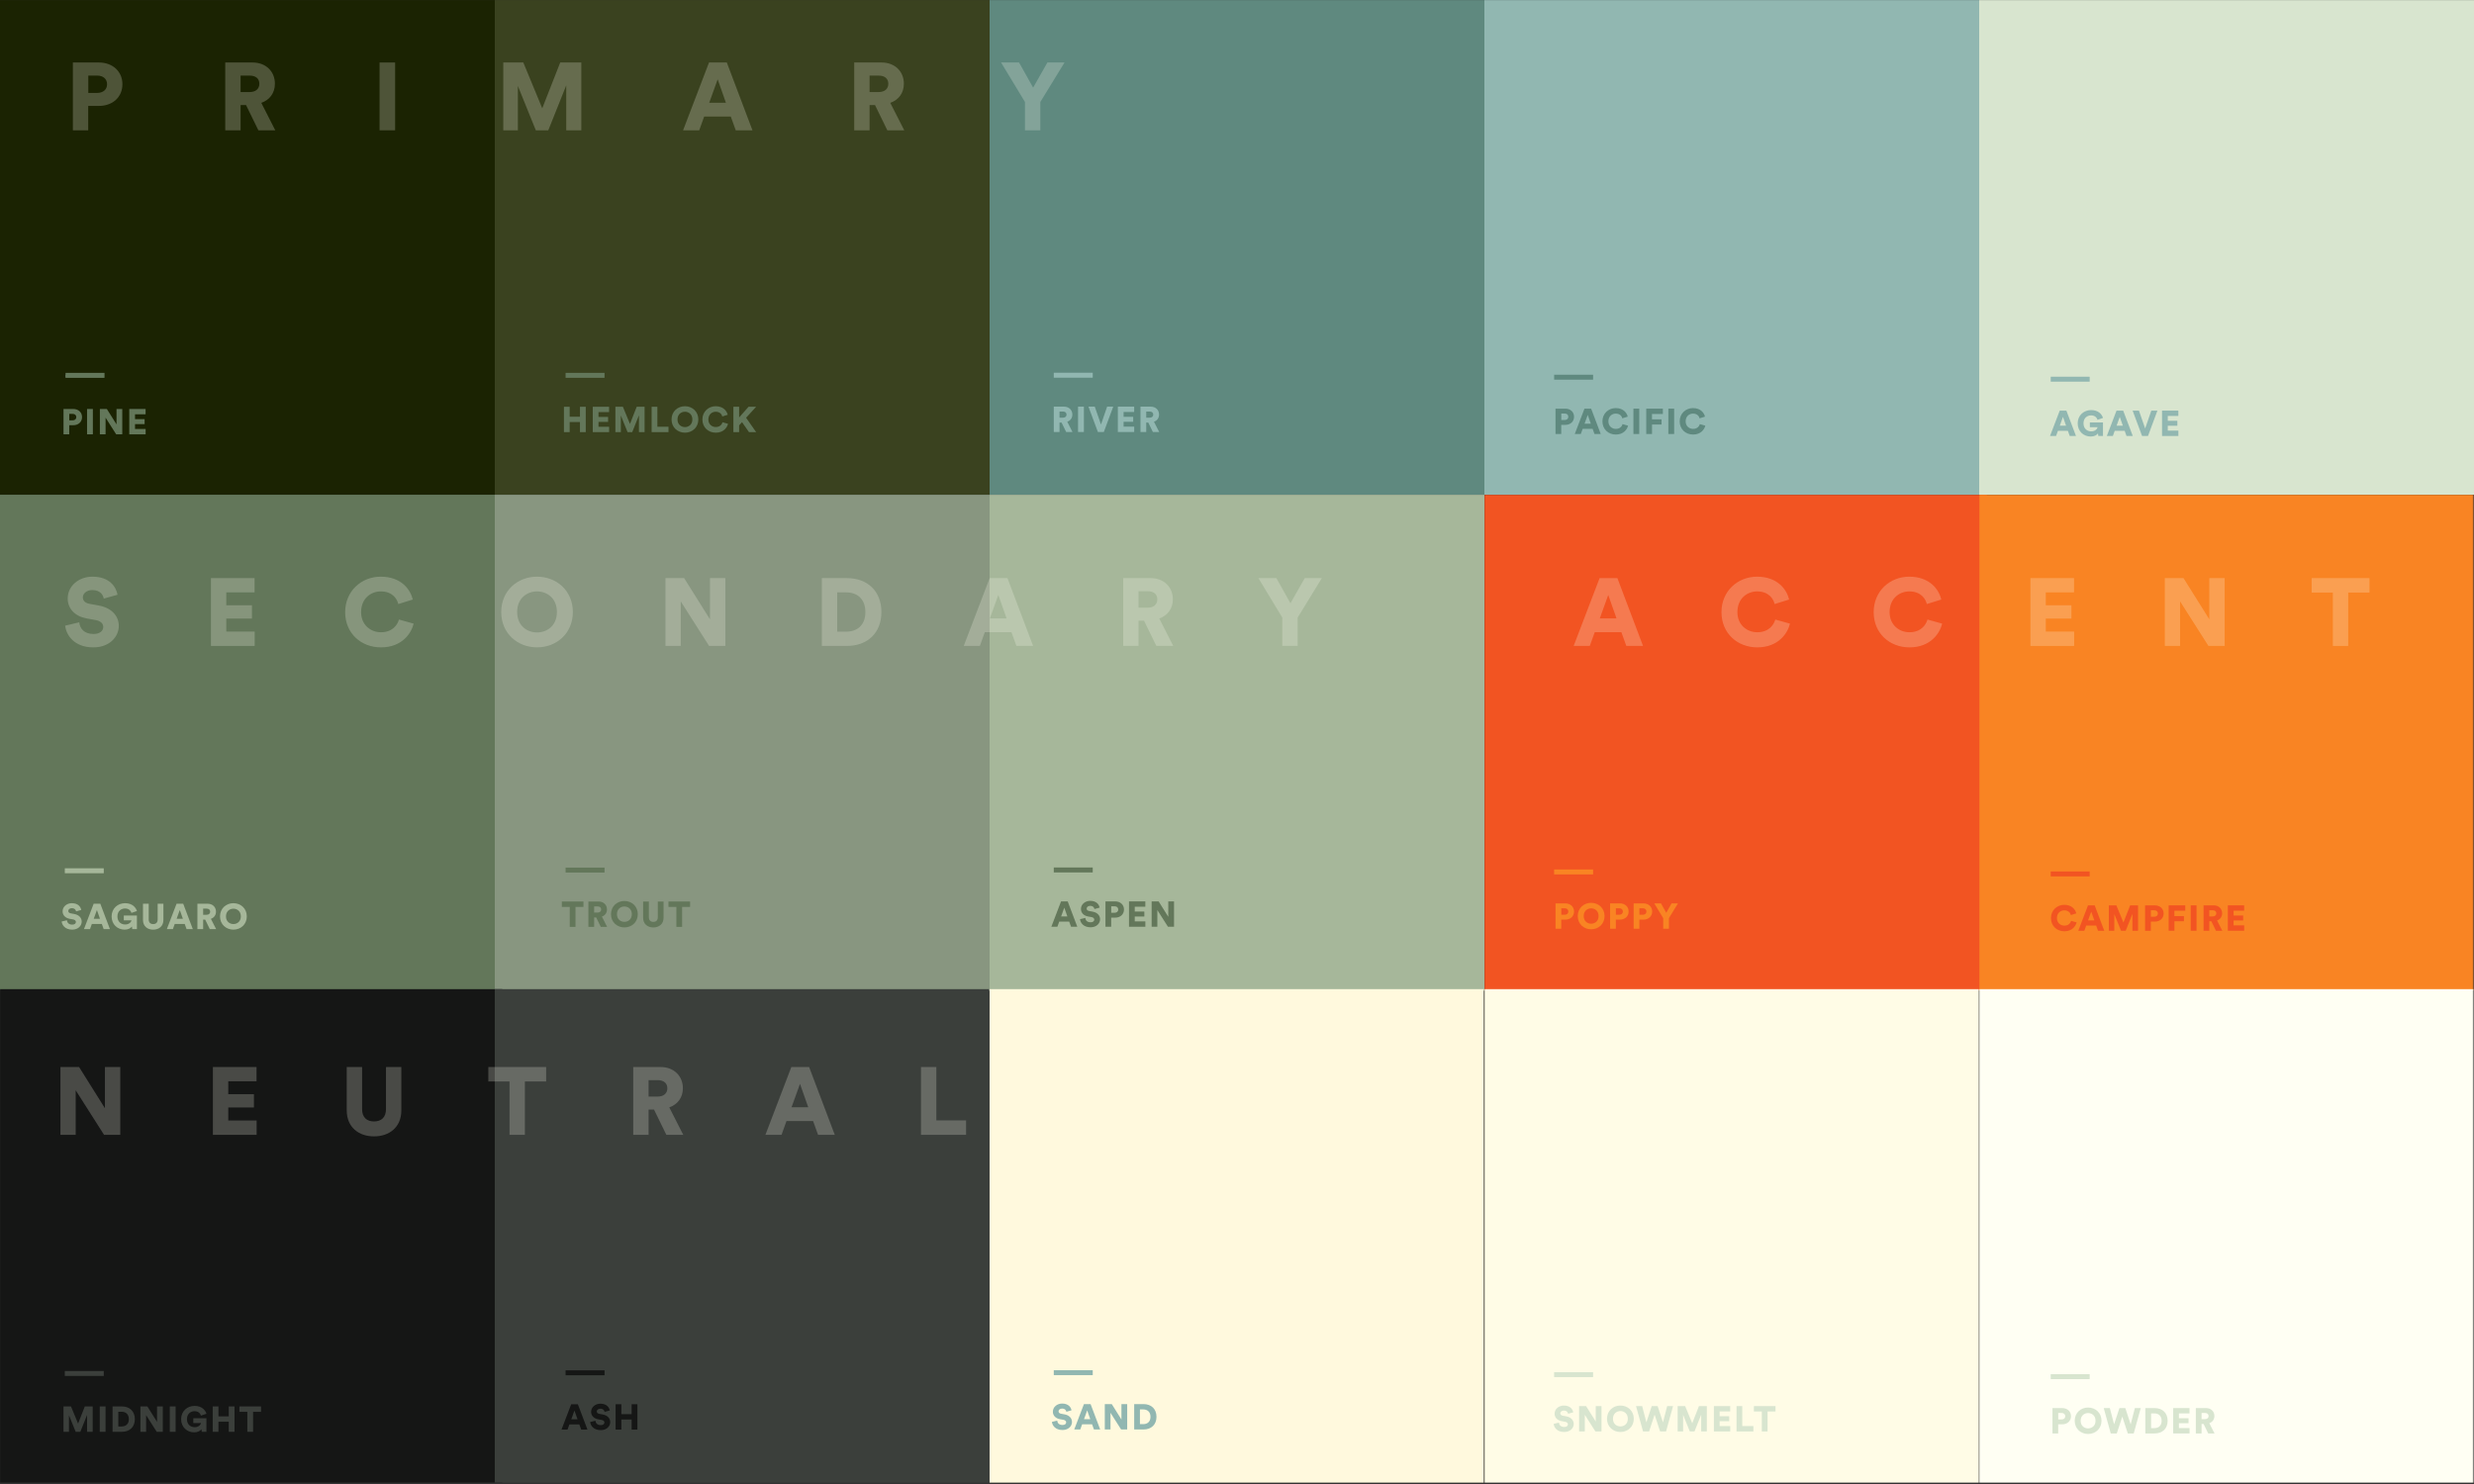
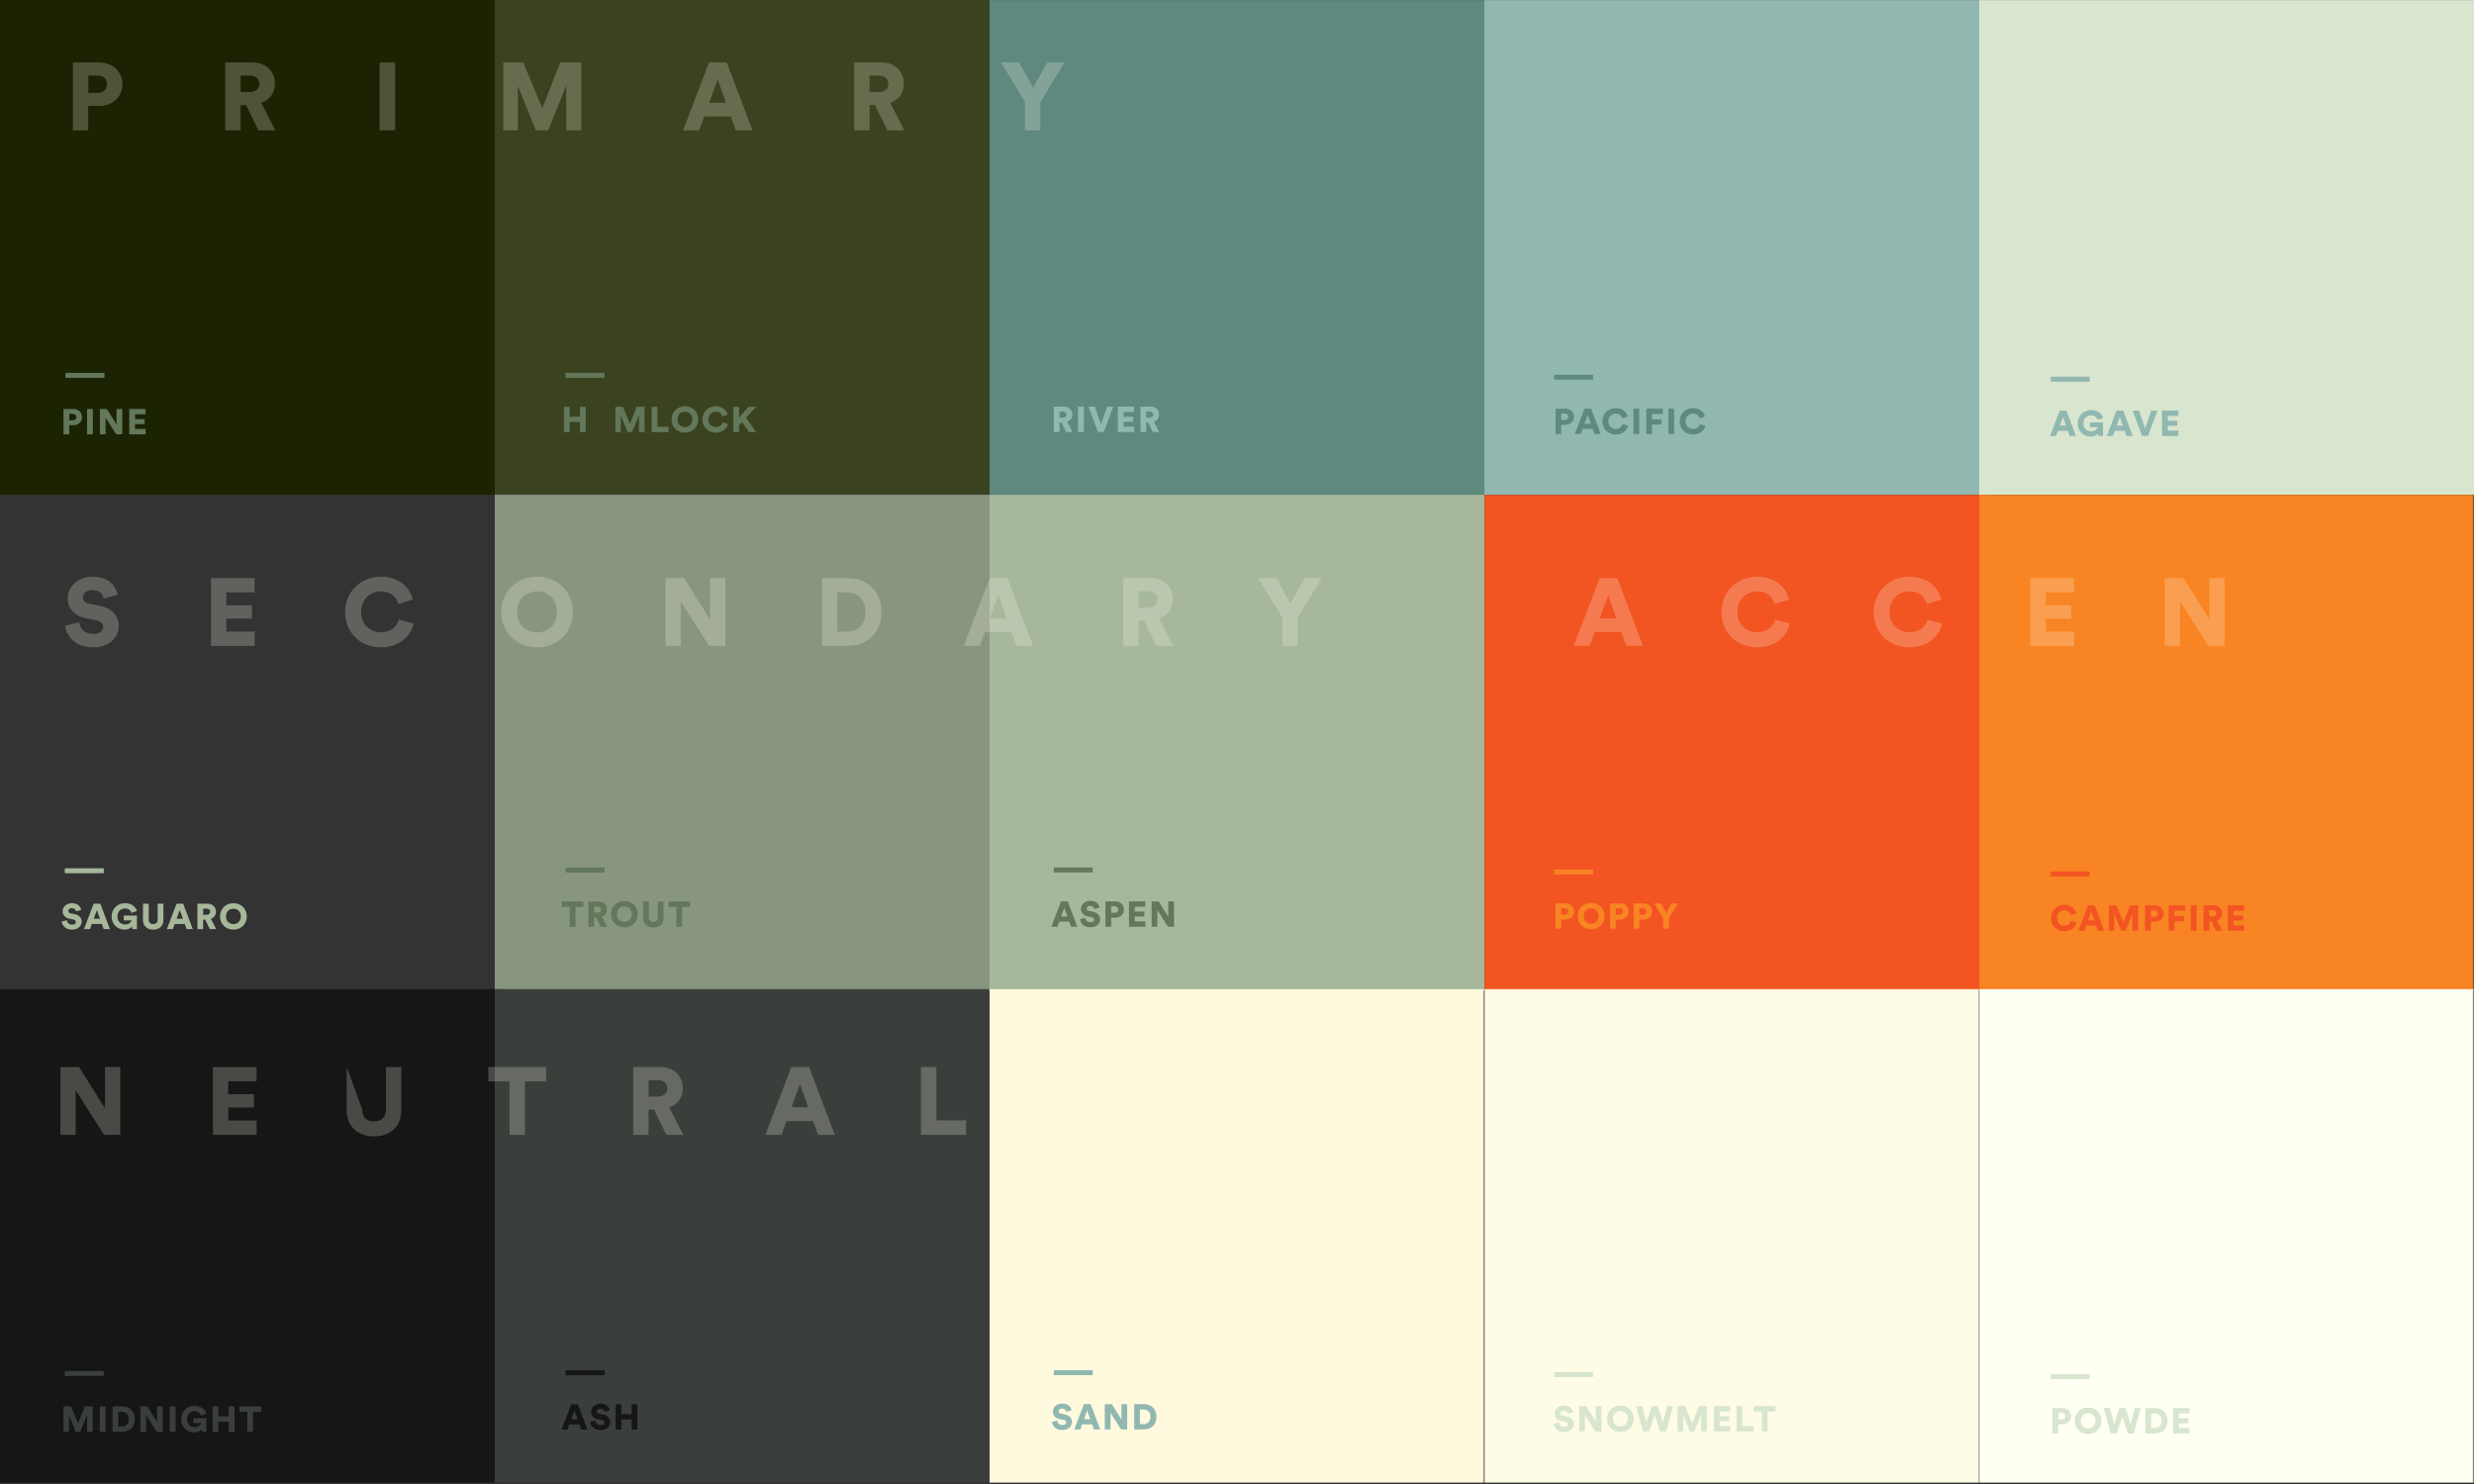
<svg xmlns="http://www.w3.org/2000/svg" xmlns:xlink="http://www.w3.org/1999/xlink" width="2000px" height="1200px" viewBox="0 0 2000 1200" version="1.1">
  <rect x="0" y="0" width="2000" height="1200" fill="#333333" stroke="none" />
  <title>Group 2</title>
  <defs>
    <polygon id="path-1" points="-1.25055521e-12 1199.071 1999.689 1199.071 1999.689 1.13686838e-13 -1.25055521e-12 1.13686838e-13" />
  </defs>
  <g id="Page-1" stroke="none" stroke-width="1" fill="none" fill-rule="evenodd">
    <g id="Artboard-Copy" transform="translate(0, -4275)">
      <g id="Group-2" transform="translate(-0, 4275)">
        <polygon id="Fill-1" fill="#1B2302" points="0 400.071 400 400.071 400 0.071 0 0.071" />
        <polygon id="Fill-2" fill="#3A421F" points="400 400.071 800 400.071 800 0.071 400 0.071" />
        <polygon id="Fill-3" fill="#5F897F" points="800 400.071 1200 400.071 1200 0.071 800 0.071" />
-         <polygon id="Fill-4" fill="#63775A" points="0 801.071 400 801.071 400 400.071 0 400.071" />
        <polygon id="Fill-5" fill="#889680" points="400 801.071 800 801.071 800 400.071 400 400.071" />
        <polygon id="Fill-6" fill="#A6B79A" points="800 801.071 1200 801.071 1200 400.071 800 400.071" />
        <polygon id="Fill-7" fill="#91B7B1" points="1200 400.071 1600 400.071 1600 0.071 1200 0.071" />
        <polygon id="Fill-8" fill="#D8E5CF" points="1600 400.071 2000 400.071 2000 0.071 1600 0.071" />
        <line x1="53" y1="304.071" x2="84" y2="304.071" id="Stroke-9" stroke="#63775A" stroke-width="2" />
        <path d="M58.714,339.907 C60.478,339.907 61.682,338.899 61.682,337.303 C61.682,335.656 60.478,334.671 58.714,334.671 L56.012,334.671 L56.012,339.907 L58.714,339.907 Z M55.979,343.844 L55.979,351.223 L51.338,351.223 L51.338,330.707 L59.183,330.707 C63.417,330.707 66.323,333.455 66.323,337.276 C66.323,341.156 63.417,343.844 59.183,343.844 L55.979,343.844 Z" id="Fill-10" fill="#63775A" />
        <mask id="mask-2" fill="white">
          <use xlink:href="#path-1" />
        </mask>
        <g id="Clip-13" />
        <polygon id="Fill-12" fill="#63775A" mask="url(#mask-2)" points="70.375 351.223 75.076 351.223 75.076 330.707 70.375 330.707" />
        <polygon id="Fill-14" fill="#63775A" mask="url(#mask-2)" points="93.934 351.224 85.352 337.74 85.352 351.224 80.74 351.224 80.74 330.708 86.382 330.708 94.199 343.178 94.199 330.708 98.844 330.708 98.844 351.224" />
        <polygon id="Fill-15" fill="#63775A" mask="url(#mask-2)" points="104.507 351.224 104.507 330.708 117.701 330.708 117.701 335.017 109.149 335.017 109.149 338.927 116.907 338.927 116.907 342.95 109.149 342.95 109.149 346.882 117.73 346.882 117.73 351.224" />
        <polygon id="Fill-17" fill="#63775A" mask="url(#mask-2)" points="468.85 349.439 468.85 341.279 460.533 341.279 460.533 349.439 455.892 349.439 455.892 328.923 460.533 328.923 460.533 336.966 468.85 336.966 468.85 328.923 473.523 328.923 473.523 349.439" />
-         <polygon id="Fill-18" fill="#63775A" mask="url(#mask-2)" points="479.19 349.439 479.19 328.923 492.384 328.923 492.384 333.232 483.832 333.232 483.832 337.141 491.59 337.141 491.59 341.165 483.832 341.165 483.832 345.097 492.413 345.097 492.413 349.439" />
        <polygon id="Fill-19" fill="#63775A" mask="url(#mask-2)" points="516.534 349.439 516.534 335.837 511.096 349.439 507.334 349.439 501.9 336.013 501.9 349.439 497.49 349.439 497.49 328.923 503.544 328.923 509.276 342.784 514.709 328.923 521.088 328.923 521.088 349.439" />
        <polygon id="Fill-20" fill="#63775A" mask="url(#mask-2)" points="526.781 349.439 526.781 328.923 531.423 328.923 531.423 345.068 540.414 345.068 540.414 349.439" />
        <path d="M553.723,345.359 C556.602,345.359 559.715,343.45 559.715,339.166 C559.715,334.884 556.602,332.942 553.723,332.942 C550.813,332.942 547.698,334.884 547.698,339.166 C547.698,343.45 550.813,345.359 553.723,345.359 M553.723,328.488 C559.569,328.488 564.537,332.685 564.537,339.195 C564.537,345.678 559.569,349.873 553.723,349.873 C547.845,349.873 542.879,345.678 542.879,339.195 C542.879,332.685 547.845,328.488 553.723,328.488" id="Fill-21" fill="#63775A" mask="url(#mask-2)" />
        <path d="M567.819,339.222 C567.819,332.828 572.756,328.486 578.574,328.486 C584.835,328.486 587.595,332.451 588.271,335.402 L583.894,336.766 C583.569,335.346 582.246,332.942 578.574,332.942 C575.782,332.942 572.638,334.913 572.638,339.222 C572.638,343.074 575.517,345.302 578.632,345.302 C582.246,345.302 583.687,342.927 584.099,341.45 L588.536,342.697 C587.859,345.532 585.096,349.874 578.632,349.874 C572.638,349.874 567.819,345.62 567.819,339.222" id="Fill-22" fill="#63775A" mask="url(#mask-2)" />
        <polygon id="Fill-23" fill="#63775A" mask="url(#mask-2)" points="599.873 341.364 597.522 343.94 597.522 349.44 592.88 349.44 592.88 328.924 597.522 328.924 597.522 337.546 605.133 328.924 611.247 328.924 603.133 337.807 611.276 349.44 605.487 349.44" />
-         <line x1="851.881" y1="303.404" x2="883.377" y2="303.404" id="Stroke-24" stroke="#91B7B1" stroke-width="4" mask="url(#mask-2)" />
        <path d="M859.26,337.76 C861.169,337.76 862.199,336.716 862.199,335.269 C862.199,333.737 861.169,332.78 859.26,332.78 L856.526,332.78 L856.526,337.76 L859.26,337.76 Z M858.174,341.692 L856.526,341.692 L856.526,349.333 L851.884,349.333 L851.884,328.819 L860.141,328.819 C864.255,328.819 866.9,331.596 866.9,335.24 C866.9,338.019 865.341,340.131 862.786,341.029 L867.016,349.333 L861.903,349.333 L858.174,341.692 Z" id="Fill-25" fill="#91B7B1" mask="url(#mask-2)" />
        <polygon id="Fill-26" fill="#91B7B1" mask="url(#mask-2)" points="871.509 349.333 876.213 349.333 876.213 328.819 871.509 328.819" />
        <polygon id="Fill-27" fill="#91B7B1" mask="url(#mask-2)" points="895.012 328.819 899.948 328.819 892.338 349.333 887.548 349.333 879.907 328.819 885.02 328.819 890.046 343.26" />
        <polygon id="Fill-28" fill="#91B7B1" mask="url(#mask-2)" points="903.677 349.333 903.677 328.819 916.871 328.819 916.871 333.127 908.318 333.127 908.318 337.036 916.077 337.036 916.077 341.059 908.318 341.059 908.318 344.993 916.898 344.993 916.898 349.333" />
        <path d="M929.356,337.76 C931.266,337.76 932.295,336.716 932.295,335.269 C932.295,333.737 931.266,332.78 929.356,332.78 L926.62,332.78 L926.62,337.76 L929.356,337.76 Z M928.27,341.692 L926.62,341.692 L926.62,349.333 L921.98,349.333 L921.98,328.819 L930.236,328.819 C934.351,328.819 936.997,331.596 936.997,335.24 C936.997,338.019 935.437,340.131 932.881,341.029 L937.111,349.333 L931.998,349.333 L928.27,341.692 Z" id="Fill-29" fill="#91B7B1" mask="url(#mask-2)" />
        <polygon id="Fill-30" fill="#F25422" mask="url(#mask-2)" points="1200.178 800.862 1606.178 800.862 1606.178 400.166 1200.178 400.166" />
        <polygon id="Fill-31" fill="#F98423" mask="url(#mask-2)" points="1600.16 800.862 1999.689 800.862 1999.689 400.166 1600.16 400.166" />
        <polygon id="Fill-32" fill="#151615" mask="url(#mask-2)" points="0 1199.071 406 1199.071 406 799.851 0 799.851" />
        <polygon id="Fill-33" fill="#3B3F3B" mask="url(#mask-2)" points="399.985 1199.071 799.513 1199.071 799.513 799.851 399.985 799.851" />
        <polygon id="Fill-34" fill="#FFF9DD" mask="url(#mask-2)" points="799.967 1199.071 1199.496 1199.071 1199.496 799.851 799.967 799.851" />
        <polygon id="Fill-35" fill="#FFFCE6" mask="url(#mask-2)" points="1200.178 1199.071 1599.706 1199.071 1599.706 799.851 1200.178 799.851" />
        <polygon id="Fill-36" fill="#FFFFF3" mask="url(#mask-2)" points="1600.16 1199.071 1999.689 1199.071 1999.689 799.851 1600.16 799.851" />
        <line x1="1256.373" y1="305.012" x2="1287.868" y2="305.012" id="Stroke-37" stroke="#5F897F" stroke-width="4" mask="url(#mask-2)" />
        <path d="M1264.866,339.628 C1266.629,339.628 1267.835,338.617 1267.835,337.023 C1267.835,335.375 1266.629,334.389 1264.866,334.389 L1262.163,334.389 L1262.163,339.628 L1264.866,339.628 Z M1262.13,343.564 L1262.13,350.942 L1257.491,350.942 L1257.491,330.428 L1265.336,330.428 C1269.568,330.428 1272.476,333.176 1272.476,336.994 C1272.476,340.874 1269.568,343.564 1265.336,343.564 L1262.13,343.564 Z" id="Fill-38" fill="#5F897F" mask="url(#mask-2)" />
        <path d="M1280.964,342.608 L1286.019,342.608 L1283.521,335.518 L1280.964,342.608 Z M1287.488,346.776 L1279.436,346.776 L1277.94,350.942 L1273.059,350.942 L1280.906,330.428 L1286.284,330.428 L1294.04,350.942 L1288.987,350.942 L1287.488,346.776 Z" id="Fill-39" fill="#5F897F" mask="url(#mask-2)" />
        <path d="M1295.414,340.726 C1295.414,334.332 1300.351,329.99 1306.167,329.99 C1312.43,329.99 1315.189,333.957 1315.864,336.908 L1311.489,338.27 C1311.162,336.85 1309.841,334.448 1306.167,334.448 C1303.377,334.448 1300.233,336.419 1300.233,340.726 C1300.233,344.578 1303.112,346.806 1306.225,346.806 C1309.841,346.806 1311.28,344.431 1311.692,342.954 L1316.13,344.203 C1315.454,347.036 1312.691,351.378 1306.225,351.378 C1300.233,351.378 1295.414,347.126 1295.414,340.726" id="Fill-40" fill="#5F897F" mask="url(#mask-2)" />
        <polygon id="Fill-41" fill="#5F897F" mask="url(#mask-2)" points="1320.475 350.943 1325.177 350.943 1325.177 330.429 1320.475 330.429" />
        <polygon id="Fill-42" fill="#5F897F" mask="url(#mask-2)" points="1330.843 350.943 1330.843 330.429 1344.273 330.429 1344.273 334.767 1335.485 334.767 1335.485 339.107 1343.214 339.107 1343.214 343.273 1335.516 343.273 1335.516 350.943" />
        <polygon id="Fill-43" fill="#5F897F" mask="url(#mask-2)" points="1348.703 350.943 1353.407 350.943 1353.407 330.429 1348.703 330.429" />
        <path d="M1357.868,340.726 C1357.868,334.332 1362.805,329.99 1368.624,329.99 C1374.885,329.99 1377.644,333.957 1378.32,336.908 L1373.944,338.27 C1373.619,336.85 1372.295,334.448 1368.624,334.448 C1365.832,334.448 1362.688,336.419 1362.688,340.726 C1362.688,344.578 1365.567,346.806 1368.682,346.806 C1372.295,346.806 1373.737,344.431 1374.148,342.954 L1378.585,344.203 C1377.909,347.036 1375.147,351.378 1368.682,351.378 C1362.688,351.378 1357.868,347.126 1357.868,340.726" id="Fill-44" fill="#5F897F" mask="url(#mask-2)" />
        <line x1="1657.811" y1="306.617" x2="1689.306" y2="306.617" id="Stroke-45" stroke="#91B7B1" stroke-width="4" mask="url(#mask-2)" />
        <path d="M1665.162,344.214 L1670.217,344.214 L1667.718,337.126 L1665.162,344.214 Z M1671.687,348.384 L1663.635,348.384 L1662.138,352.55 L1657.256,352.55 L1665.104,332.034 L1670.482,332.034 L1678.238,352.55 L1673.185,352.55 L1671.687,348.384 Z" id="Fill-46" fill="#91B7B1" mask="url(#mask-2)" />
        <path d="M1696.305,352.551 L1696.011,350.466 C1695.099,351.77 1693.132,352.984 1690.162,352.984 C1684.373,352.984 1679.615,348.788 1679.615,342.305 C1679.615,335.853 1684.581,331.598 1690.46,331.598 C1696.423,331.598 1699.186,335.072 1700.094,337.938 L1695.629,339.471 C1695.306,338.195 1693.924,335.882 1690.46,335.882 C1687.638,335.882 1684.317,337.733 1684.317,342.305 C1684.317,346.589 1687.194,348.817 1690.574,348.817 C1694.013,348.817 1695.455,346.618 1695.718,345.461 L1689.459,345.461 L1689.459,341.581 L1700.066,341.581 L1700.066,352.551 L1696.305,352.551 Z" id="Fill-47" fill="#91B7B1" mask="url(#mask-2)" />
        <path d="M1711.076,344.214 L1716.131,344.214 L1713.633,337.126 L1711.076,344.214 Z M1717.602,348.384 L1709.55,348.384 L1708.052,352.55 L1703.171,352.55 L1711.018,332.034 L1716.396,332.034 L1724.152,352.55 L1719.099,352.55 L1717.602,348.384 Z" id="Fill-48" fill="#91B7B1" mask="url(#mask-2)" />
        <polygon id="Fill-49" fill="#91B7B1" mask="url(#mask-2)" points="1739.134 332.034 1744.068 332.034 1736.46 352.55 1731.668 352.55 1724.027 332.034 1729.14 332.034 1734.168 346.475" />
        <polygon id="Fill-50" fill="#91B7B1" mask="url(#mask-2)" points="1747.798 352.551 1747.798 332.035 1760.992 332.035 1760.992 336.344 1752.439 336.344 1752.439 340.253 1760.198 340.253 1760.198 344.274 1752.439 344.274 1752.439 348.209 1761.019 348.209 1761.019 352.551" />
        <line x1="52.389" y1="704.119" x2="83.885" y2="704.119" id="Stroke-51" stroke="#A6B79A" stroke-width="4" mask="url(#mask-2)" />
        <path d="M61.506,736.965 C61.356,736.013 60.565,734.39 58.038,734.39 C56.305,734.39 55.186,735.46 55.186,736.589 C55.186,737.572 55.804,738.297 57.244,738.558 L60.036,739.079 C64.003,739.802 66.057,742.32 66.057,745.242 C66.057,748.451 63.327,751.725 58.361,751.725 C52.6,751.725 50.133,748.048 49.839,745.153 L54.1,744.144 C54.277,746.022 55.568,747.673 58.42,747.673 C60.241,747.673 61.356,746.805 61.356,745.53 C61.356,744.492 60.506,743.738 59.126,743.477 L56.276,742.956 C52.747,742.291 50.6,739.974 50.6,736.934 C50.6,733.06 54.069,730.337 58.067,730.337 C63.269,730.337 65.236,733.406 65.678,735.806 L61.506,736.965 Z" id="Fill-52" fill="#A6B79A" mask="url(#mask-2)" />
        <path d="M75.78,742.955 L80.835,742.955 L78.337,735.865 L75.78,742.955 Z M82.306,747.123 L74.254,747.123 L72.756,751.289 L67.875,751.289 L75.722,730.773 L81.1,730.773 L88.857,751.289 L83.803,751.289 L82.306,747.123 Z" id="Fill-53" fill="#A6B79A" mask="url(#mask-2)" />
        <path d="M106.921,751.29 L106.627,749.205 C105.715,750.51 103.746,751.725 100.778,751.725 C94.988,751.725 90.229,747.53 90.229,741.045 C90.229,734.593 95.197,730.338 101.075,730.338 C107.039,730.338 109.802,733.812 110.71,736.678 L106.244,738.21 C105.922,736.935 104.54,734.622 101.075,734.622 C98.254,734.622 94.93,736.473 94.93,741.045 C94.93,745.329 97.81,747.557 101.189,747.557 C104.627,747.557 106.071,745.358 106.333,744.2 L100.074,744.2 L100.074,740.32 L110.681,740.32 L110.681,751.29 L106.921,751.29 Z" id="Fill-54" fill="#A6B79A" mask="url(#mask-2)" />
        <path d="M115.584,743.882 L115.584,730.774 L120.226,730.774 L120.226,743.507 C120.226,745.996 121.637,747.238 123.839,747.238 C126.042,747.238 127.455,745.996 127.455,743.507 L127.455,730.774 L132.096,730.774 L132.096,743.882 C132.096,749.033 128.425,751.752 123.839,751.752 C119.256,751.752 115.584,749.033 115.584,743.882" id="Fill-55" fill="#A6B79A" mask="url(#mask-2)" />
        <path d="M142.788,742.955 L147.843,742.955 L145.344,735.865 L142.788,742.955 Z M149.313,747.123 L141.261,747.123 L139.76,751.289 L134.882,751.289 L142.73,730.773 L148.107,730.773 L155.864,751.289 L150.811,751.289 L149.313,747.123 Z" id="Fill-56" fill="#A6B79A" mask="url(#mask-2)" />
        <path d="M166.963,739.715 C168.872,739.715 169.902,738.673 169.902,737.226 C169.902,735.694 168.872,734.737 166.963,734.737 L164.227,734.737 L164.227,739.715 L166.963,739.715 Z M165.877,743.649 L164.227,743.649 L164.227,751.29 L159.587,751.29 L159.587,730.774 L167.842,730.774 C171.956,730.774 174.603,733.551 174.603,737.197 C174.603,739.974 173.044,742.088 170.488,742.984 L174.721,751.29 L169.604,751.29 L165.877,743.649 Z" id="Fill-57" fill="#A6B79A" mask="url(#mask-2)" />
        <path d="M188.705,747.21 C191.584,747.21 194.699,745.301 194.699,741.017 C194.699,736.735 191.584,734.793 188.705,734.793 C185.795,734.793 182.68,736.735 182.68,741.017 C182.68,745.301 185.795,747.21 188.705,747.21 M188.705,730.339 C194.55,730.339 199.518,734.534 199.518,741.046 C199.518,747.529 194.55,751.724 188.705,751.724 C182.827,751.724 177.86,747.529 177.86,741.046 C177.86,734.534 182.827,730.339 188.705,730.339" id="Fill-58" fill="#A6B79A" mask="url(#mask-2)" />
        <line x1="457.228" y1="703.574" x2="488.724" y2="703.574" id="Stroke-59" stroke="#63775A" stroke-width="4" mask="url(#mask-2)" />
        <polygon id="Fill-60" fill="#63775A" mask="url(#mask-2)" points="465.235 733.355 465.235 749.504 460.594 749.504 460.594 733.355 454.186 733.355 454.186 728.988 471.67 728.988 471.67 733.355" />
        <path d="M483.041,737.93 C484.95,737.93 485.98,736.888 485.98,735.441 C485.98,733.908 484.95,732.952 483.041,732.952 L480.305,732.952 L480.305,737.93 L483.041,737.93 Z M481.955,741.864 L480.305,741.864 L480.305,749.505 L475.665,749.505 L475.665,728.989 L483.922,728.989 C488.036,728.989 490.681,731.767 490.681,735.412 C490.681,738.189 489.122,740.303 486.567,741.201 L490.799,749.505 L485.684,749.505 L481.955,741.864 Z" id="Fill-61" fill="#63775A" mask="url(#mask-2)" />
        <path d="M504.781,745.425 C507.658,745.425 510.773,743.516 510.773,739.232 C510.773,734.95 507.658,733.008 504.781,733.008 C501.871,733.008 498.756,734.95 498.756,739.232 C498.756,743.516 501.871,745.425 504.781,745.425 M504.781,728.554 C510.626,728.554 515.592,732.751 515.592,739.261 C515.592,745.744 510.626,749.939 504.781,749.939 C498.903,749.939 493.936,745.744 493.936,739.261 C493.936,732.751 498.903,728.554 504.781,728.554" id="Fill-62" fill="#63775A" mask="url(#mask-2)" />
        <path d="M519.909,742.096 L519.909,728.989 L524.55,728.989 L524.55,741.722 C524.55,744.21 525.963,745.453 528.164,745.453 C530.369,745.453 531.779,744.21 531.779,741.722 L531.779,728.989 L536.421,728.989 L536.421,742.096 C536.421,747.248 532.749,749.967 528.164,749.967 C523.58,749.967 519.909,747.248 519.909,742.096" id="Fill-63" fill="#63775A" mask="url(#mask-2)" />
        <polygon id="Fill-64" fill="#63775A" mask="url(#mask-2)" points="551.431 733.355 551.431 749.504 546.79 749.504 546.79 733.355 540.384 733.355 540.384 728.988 557.868 728.988 557.868 733.355" />
        <line x1="851.881" y1="703.472" x2="883.377" y2="703.472" id="Stroke-65" stroke="#63775A" stroke-width="4" mask="url(#mask-2)" />
        <path d="M857.819,741.068 L862.874,741.068 L860.376,733.974 L857.819,741.068 Z M864.345,745.232 L856.293,745.232 L854.795,749.4 L849.914,749.4 L857.763,728.884 L863.139,728.884 L870.895,749.4 L865.842,749.4 L864.345,745.232 Z" id="Fill-66" fill="#63775A" mask="url(#mask-2)" />
        <path d="M884.761,735.075 C884.612,734.122 883.822,732.499 881.294,732.499 C879.559,732.499 878.44,733.571 878.44,734.7 C878.44,735.683 879.058,736.406 880.498,736.669 L883.292,737.189 C887.257,737.911 889.313,740.429 889.313,743.353 C889.313,746.563 886.581,749.834 881.615,749.834 C875.854,749.834 873.387,746.157 873.095,743.262 L877.354,742.253 C877.532,744.134 878.823,745.782 881.675,745.782 C883.495,745.782 884.612,744.914 884.612,743.641 C884.612,742.601 883.76,741.848 882.38,741.587 L879.53,741.069 C876.001,740.402 873.856,738.085 873.856,735.046 C873.856,731.169 877.325,728.447 881.321,728.447 C886.525,728.447 888.49,731.517 888.935,733.917 L884.761,735.075 Z" id="Fill-67" fill="#63775A" mask="url(#mask-2)" />
        <path d="M901.031,738.084 C902.794,738.084 903.999,737.074 903.999,735.478 C903.999,733.831 902.794,732.846 901.031,732.846 L898.328,732.846 L898.328,738.084 L901.031,738.084 Z M898.295,742.021 L898.295,749.398 L893.655,749.398 L893.655,728.884 L901.499,728.884 C905.733,728.884 908.641,731.632 908.641,735.451 C908.641,739.331 905.733,742.021 901.499,742.021 L898.295,742.021 Z" id="Fill-68" fill="#63775A" mask="url(#mask-2)" />
        <polygon id="Fill-69" fill="#63775A" mask="url(#mask-2)" points="912.691 749.399 912.691 728.885 925.886 728.885 925.886 733.193 917.333 733.193 917.333 737.102 925.091 737.102 925.091 741.125 917.333 741.125 917.333 745.057 925.913 745.057 925.913 749.399" />
        <polygon id="Fill-70" fill="#63775A" mask="url(#mask-2)" points="944.188 749.399 935.608 735.915 935.608 749.399 930.994 749.399 930.994 728.885 936.636 728.885 944.453 741.355 944.453 728.885 949.098 728.885 949.098 749.399" />
        <line x1="1256.373" y1="705.077" x2="1287.868" y2="705.077" id="Stroke-71" stroke="#F98423" stroke-width="4" mask="url(#mask-2)" />
        <path d="M1264.866,739.694 C1266.629,739.694 1267.835,738.683 1267.835,737.087 C1267.835,735.441 1266.629,734.455 1264.866,734.455 L1262.163,734.455 L1262.163,739.694 L1264.866,739.694 Z M1262.13,743.63 L1262.13,751.008 L1257.491,751.008 L1257.491,730.494 L1265.336,730.494 C1269.568,730.494 1272.476,733.242 1272.476,737.06 C1272.476,740.94 1269.568,743.63 1265.336,743.63 L1262.13,743.63 Z" id="Fill-72" fill="#F98423" mask="url(#mask-2)" />
        <path d="M1286.313,746.929 C1289.19,746.929 1292.305,745.02 1292.305,740.736 C1292.305,736.454 1289.19,734.514 1286.313,734.514 C1283.403,734.514 1280.288,736.454 1280.288,740.736 C1280.288,745.02 1283.403,746.929 1286.313,746.929 M1286.313,730.058 C1292.158,730.058 1297.125,734.255 1297.125,740.765 C1297.125,747.248 1292.158,751.443 1286.313,751.443 C1280.435,751.443 1275.469,747.248 1275.469,740.765 C1275.469,734.255 1280.435,730.058 1286.313,730.058" id="Fill-73" fill="#F98423" mask="url(#mask-2)" />
        <path d="M1308.989,739.694 C1310.753,739.694 1311.957,738.683 1311.957,737.087 C1311.957,735.441 1310.753,734.455 1308.989,734.455 L1306.286,734.455 L1306.286,739.694 L1308.989,739.694 Z M1306.255,743.63 L1306.255,751.008 L1301.613,751.008 L1301.613,730.494 L1309.459,730.494 C1313.691,730.494 1316.599,733.242 1316.599,737.06 C1316.599,740.94 1313.691,743.63 1309.459,743.63 L1306.255,743.63 Z" id="Fill-74" fill="#F98423" mask="url(#mask-2)" />
        <path d="M1328.026,739.694 C1329.788,739.694 1330.994,738.683 1330.994,737.087 C1330.994,735.441 1329.788,734.455 1328.026,734.455 L1325.323,734.455 L1325.323,739.694 L1328.026,739.694 Z M1325.29,743.63 L1325.29,751.008 L1320.65,751.008 L1320.65,730.494 L1328.495,730.494 C1332.727,730.494 1335.636,733.242 1335.636,737.06 C1335.636,740.94 1332.727,743.63 1328.495,743.63 L1325.29,743.63 Z" id="Fill-75" fill="#F98423" mask="url(#mask-2)" />
        <polygon id="Fill-76" fill="#F98423" mask="url(#mask-2)" points="1337.305 730.495 1342.742 730.495 1347.001 738.104 1351.324 730.495 1356.495 730.495 1349.179 742.444 1349.179 751.009 1344.536 751.009 1344.536 742.444" />
        <line x1="1657.811" y1="706.685" x2="1689.306" y2="706.685" id="Stroke-77" stroke="#F25422" stroke-width="4" mask="url(#mask-2)" />
        <path d="M1658.021,742.4 C1658.021,736.004 1662.96,731.662 1668.777,731.662 C1675.037,731.662 1677.797,735.629 1678.473,738.58 L1674.096,739.942 C1673.772,738.524 1672.448,736.12 1668.777,736.12 C1665.984,736.12 1662.842,738.091 1662.842,742.4 C1662.842,746.249 1665.72,748.479 1668.835,748.479 C1672.448,748.479 1673.89,746.105 1674.301,744.626 L1678.738,745.875 C1678.062,748.709 1675.302,753.049 1668.835,753.049 C1662.842,753.049 1658.021,748.798 1658.021,742.4" id="Fill-78" fill="#F25422" mask="url(#mask-2)" />
        <path d="M1688.02,744.28 L1693.075,744.28 L1690.576,737.192 L1688.02,744.28 Z M1694.546,748.45 L1686.493,748.45 L1684.992,752.616 L1680.115,752.616 L1687.964,732.1 L1693.34,732.1 L1701.096,752.616 L1696.043,752.616 L1694.546,748.45 Z" id="Fill-79" fill="#F25422" mask="url(#mask-2)" />
        <polygon id="Fill-80" fill="#F25422" mask="url(#mask-2)" points="1723.862 752.617 1723.862 739.015 1718.424 752.617 1714.662 752.617 1709.228 739.191 1709.228 752.617 1704.819 752.617 1704.819 732.101 1710.873 732.101 1716.604 745.96 1722.038 732.101 1728.413 732.101 1728.413 752.617" />
        <path d="M1741.486,741.3 C1743.249,741.3 1744.454,740.289 1744.454,738.695 C1744.454,737.049 1743.249,736.063 1741.486,736.063 L1738.783,736.063 L1738.783,741.3 L1741.486,741.3 Z M1738.75,745.236 L1738.75,752.616 L1734.111,752.616 L1734.111,732.1 L1741.954,732.1 C1746.188,732.1 1749.096,734.848 1749.096,738.668 C1749.096,742.546 1746.188,745.236 1741.954,745.236 L1738.75,745.236 Z" id="Fill-81" fill="#F25422" mask="url(#mask-2)" />
        <polygon id="Fill-82" fill="#F25422" mask="url(#mask-2)" points="1753.147 752.617 1753.147 732.101 1766.577 732.101 1766.577 736.439 1757.788 736.439 1757.788 740.781 1765.518 740.781 1765.518 744.945 1757.819 744.945 1757.819 752.617" />
        <polygon id="Fill-83" fill="#F25422" mask="url(#mask-2)" points="1771.007 752.616 1775.708 752.616 1775.708 732.1 1771.007 732.1" />
        <path d="M1788.752,741.042 C1790.661,741.042 1791.691,740 1791.691,738.553 C1791.691,737.018 1790.661,736.064 1788.752,736.064 L1786.018,736.064 L1786.018,741.042 L1788.752,741.042 Z M1787.666,744.976 L1786.018,744.976 L1786.018,752.616 L1781.376,752.616 L1781.376,732.1 L1789.633,732.1 C1793.747,732.1 1796.393,734.877 1796.393,738.524 C1796.393,741.3 1794.833,743.414 1792.279,744.311 L1796.509,752.616 L1791.396,752.616 L1787.666,744.976 Z" id="Fill-84" fill="#F25422" mask="url(#mask-2)" />
        <polygon id="Fill-85" fill="#F25422" mask="url(#mask-2)" points="1800.999 752.617 1800.999 732.101 1814.193 732.101 1814.193 736.41 1805.641 736.41 1805.641 740.319 1813.399 740.319 1813.399 744.34 1805.641 744.34 1805.641 748.275 1814.22 748.275 1814.22 752.617" />
        <line x1="52.389" y1="1110.624" x2="83.885" y2="1110.624" id="Stroke-86" stroke="#3B3F3B" stroke-width="4" mask="url(#mask-2)" />
        <polygon id="Fill-87" fill="#3B3F3B" mask="url(#mask-2)" points="70.38 1157.795 70.38 1144.193 64.943 1157.795 61.18 1157.795 55.747 1144.369 55.747 1157.795 51.339 1157.795 51.339 1137.279 57.391 1137.279 63.123 1151.14 68.558 1137.279 74.935 1137.279 74.935 1157.795" />
        <polygon id="Fill-88" fill="#3B3F3B" mask="url(#mask-2)" points="80.63 1157.795 85.331 1157.795 85.331 1137.279 80.63 1137.279" />
        <path d="M98.342,1153.481 C101.542,1153.481 104.161,1151.659 104.161,1147.551 C104.161,1143.443 101.542,1141.589 98.342,1141.589 L95.637,1141.589 L95.637,1153.481 L98.342,1153.481 Z M90.995,1157.794 L90.995,1137.278 L98.547,1137.278 C104.808,1137.278 109.009,1141.213 109.009,1147.551 C109.009,1153.887 104.808,1157.794 98.518,1157.794 L90.995,1157.794 Z" id="Fill-89" fill="#3B3F3B" mask="url(#mask-2)" />
        <polygon id="Fill-90" fill="#3B3F3B" mask="url(#mask-2)" points="126.694 1157.795 118.112 1144.311 118.112 1157.795 113.499 1157.795 113.499 1137.279 119.142 1137.279 126.958 1149.749 126.958 1137.279 131.602 1137.279 131.602 1157.795" />
        <polygon id="Fill-91" fill="#3B3F3B" mask="url(#mask-2)" points="137.268 1157.795 141.969 1157.795 141.969 1137.279 137.268 1137.279" />
        <path d="M163.118,1157.795 L162.824,1155.71 C161.912,1157.014 159.943,1158.23 156.975,1158.23 C151.188,1158.23 146.428,1154.035 146.428,1147.55 C146.428,1141.097 151.394,1136.842 157.273,1136.842 C163.236,1136.842 165.999,1140.317 166.907,1143.182 L162.442,1144.715 C162.121,1143.441 160.737,1141.126 157.273,1141.126 C154.451,1141.126 151.13,1142.98 151.13,1147.55 C151.13,1151.834 154.009,1154.062 157.387,1154.062 C160.826,1154.062 162.268,1151.863 162.533,1150.705 L156.272,1150.705 L156.272,1146.825 L166.88,1146.825 L166.88,1157.795 L163.118,1157.795 Z" id="Fill-92" fill="#3B3F3B" mask="url(#mask-2)" />
        <polygon id="Fill-93" fill="#3B3F3B" mask="url(#mask-2)" points="184.916 1157.795 184.916 1149.635 176.599 1149.635 176.599 1157.795 171.957 1157.795 171.957 1137.279 176.599 1137.279 176.599 1145.322 184.916 1145.322 184.916 1137.279 189.588 1137.279 189.588 1157.795" />
        <polygon id="Fill-94" fill="#3B3F3B" mask="url(#mask-2)" points="204.596 1141.645 204.596 1157.794 199.954 1157.794 199.954 1141.645 193.547 1141.645 193.547 1137.278 211.033 1137.278 211.033 1141.645" />
        <line x1="457.228" y1="1110.078" x2="488.724" y2="1110.078" id="Stroke-95" stroke="#151615" stroke-width="4" mask="url(#mask-2)" />
        <path d="M461.827,1147.675 L466.882,1147.675 L464.384,1140.585 L461.827,1147.675 Z M468.353,1151.843 L460.301,1151.843 L458.803,1156.009 L453.922,1156.009 L461.769,1135.493 L467.147,1135.493 L474.904,1156.009 L469.85,1156.009 L468.353,1151.843 Z" id="Fill-96" fill="#151615" mask="url(#mask-2)" />
        <path d="M488.769,1141.685 C488.618,1140.732 487.828,1139.109 485.3,1139.109 C483.567,1139.109 482.448,1140.18 482.448,1141.308 C482.448,1142.292 483.067,1143.016 484.506,1143.277 L487.3,1143.799 C491.266,1144.522 493.32,1147.04 493.32,1149.963 C493.32,1153.173 490.589,1156.444 485.623,1156.444 C479.863,1156.444 477.395,1152.767 477.101,1149.872 L481.362,1148.864 C481.54,1150.742 482.831,1152.392 485.683,1152.392 C487.503,1152.392 488.618,1151.525 488.618,1150.251 C488.618,1149.212 487.768,1148.458 486.388,1148.197 L483.538,1147.675 C480.01,1147.011 477.865,1144.694 477.865,1141.656 C477.865,1137.78 481.331,1135.057 485.329,1135.057 C490.531,1135.057 492.499,1138.128 492.941,1140.528 L488.769,1141.685 Z" id="Fill-97" fill="#151615" mask="url(#mask-2)" />
        <polygon id="Fill-98" fill="#151615" mask="url(#mask-2)" points="510.62 1156.01 510.62 1147.849 502.304 1147.849 502.304 1156.01 497.662 1156.01 497.662 1135.494 502.304 1135.494 502.304 1143.536 510.62 1143.536 510.62 1135.494 515.293 1135.494 515.293 1156.01" />
        <line x1="851.881" y1="1109.976" x2="883.377" y2="1109.976" id="Stroke-99" stroke="#91B7B1" stroke-width="4" mask="url(#mask-2)" />
        <path d="M862.053,1141.579 C861.902,1140.627 861.112,1139.003 858.584,1139.003 C856.851,1139.003 855.732,1140.076 855.732,1141.204 C855.732,1142.188 856.35,1142.911 857.79,1143.174 L860.582,1143.693 C864.549,1144.416 866.603,1146.934 866.603,1149.858 C866.603,1153.067 863.873,1156.339 858.907,1156.339 C853.146,1156.339 850.679,1152.661 850.385,1149.769 L854.646,1148.758 C854.824,1150.638 856.115,1152.287 858.967,1152.287 C860.787,1152.287 861.902,1151.421 861.902,1150.146 C861.902,1149.106 861.052,1148.354 859.672,1148.091 L856.822,1147.574 C853.293,1146.907 851.146,1144.59 851.146,1141.55 C851.146,1137.674 854.615,1134.951 858.613,1134.951 C863.815,1134.951 865.782,1138.022 866.225,1140.422 L862.053,1141.579 Z" id="Fill-100" fill="#91B7B1" mask="url(#mask-2)" />
        <path d="M876.327,1147.573 L881.382,1147.573 L878.883,1140.479 L876.327,1147.573 Z M882.852,1151.737 L874.8,1151.737 L873.302,1155.905 L868.421,1155.905 L876.269,1135.389 L881.646,1135.389 L889.403,1155.905 L884.35,1155.905 L882.852,1151.737 Z" id="Fill-101" fill="#91B7B1" mask="url(#mask-2)" />
        <polygon id="Fill-102" fill="#91B7B1" mask="url(#mask-2)" points="906.319 1155.904 897.739 1142.42 897.739 1155.904 893.125 1155.904 893.125 1135.39 898.767 1135.39 906.584 1147.86 906.584 1135.39 911.229 1135.39 911.229 1155.904" />
        <path d="M924.239,1151.592 C927.439,1151.592 930.058,1149.77 930.058,1145.66 C930.058,1141.552 927.439,1139.698 924.239,1139.698 L921.534,1139.698 L921.534,1151.592 L924.239,1151.592 Z M916.893,1155.903 L916.893,1135.389 L924.444,1135.389 C930.705,1135.389 934.906,1139.322 934.906,1145.66 C934.906,1151.996 930.705,1155.903 924.415,1155.903 L916.893,1155.903 Z" id="Fill-103" fill="#91B7B1" mask="url(#mask-2)" />
        <line x1="1256.373" y1="1111.582" x2="1287.868" y2="1111.582" id="Stroke-104" stroke="#D8E5CF" stroke-width="4" mask="url(#mask-2)" />
        <path d="M1267.658,1143.189 C1267.51,1142.236 1266.719,1140.613 1264.192,1140.613 C1262.456,1140.613 1261.338,1141.686 1261.338,1142.814 C1261.338,1143.798 1261.956,1144.52 1263.396,1144.783 L1266.19,1145.303 C1270.155,1146.026 1272.211,1148.544 1272.211,1151.467 C1272.211,1154.677 1269.479,1157.948 1264.512,1157.948 C1258.752,1157.948 1256.284,1154.271 1255.993,1151.378 L1260.252,1150.368 C1260.429,1152.248 1261.72,1153.896 1264.572,1153.896 C1266.393,1153.896 1267.51,1153.031 1267.51,1151.755 C1267.51,1150.716 1266.657,1149.964 1265.278,1149.701 L1262.427,1149.179 C1258.899,1148.517 1256.754,1146.2 1256.754,1143.16 C1256.754,1139.284 1260.223,1136.561 1264.219,1136.561 C1269.423,1136.561 1271.388,1139.631 1271.832,1142.032 L1267.658,1143.189 Z" id="Fill-105" fill="#D8E5CF" mask="url(#mask-2)" />
        <polygon id="Fill-106" fill="#D8E5CF" mask="url(#mask-2)" points="1289.748 1157.514 1281.169 1144.03 1281.169 1157.514 1276.554 1157.514 1276.554 1137 1282.197 1137 1290.013 1149.469 1290.013 1137 1294.659 1137 1294.659 1157.514" />
        <path d="M1309.958,1153.434 C1312.837,1153.434 1315.952,1151.525 1315.952,1147.241 C1315.952,1142.959 1312.837,1141.019 1309.958,1141.019 C1307.048,1141.019 1303.933,1142.959 1303.933,1147.241 C1303.933,1151.525 1307.048,1153.434 1309.958,1153.434 M1309.958,1136.563 C1315.803,1136.563 1320.772,1140.76 1320.772,1147.27 C1320.772,1153.753 1315.803,1157.948 1309.958,1157.948 C1304.08,1157.948 1299.114,1153.753 1299.114,1147.27 C1299.114,1140.76 1304.08,1136.563 1309.958,1136.563" id="Fill-107" fill="#D8E5CF" mask="url(#mask-2)" />
        <polygon id="Fill-108" fill="#D8E5CF" mask="url(#mask-2)" points="1347.745 1136.999 1352.502 1136.999 1346.833 1157.513 1342.043 1157.513 1337.604 1143.913 1333.138 1157.513 1328.261 1157.513 1322.587 1136.999 1327.527 1136.999 1330.964 1150.136 1335.283 1136.999 1340.043 1136.999 1344.363 1150.163" />
        <polygon id="Fill-109" fill="#D8E5CF" mask="url(#mask-2)" points="1375.27 1157.514 1375.27 1143.914 1369.832 1157.514 1366.07 1157.514 1360.636 1144.088 1360.636 1157.514 1356.226 1157.514 1356.226 1137 1362.28 1137 1368.012 1150.859 1373.446 1137 1379.82 1137 1379.82 1157.514" />
        <polygon id="Fill-110" fill="#D8E5CF" mask="url(#mask-2)" points="1385.515 1157.514 1385.515 1137 1398.709 1137 1398.709 1141.307 1390.156 1141.307 1390.156 1145.216 1397.915 1145.216 1397.915 1149.239 1390.156 1149.239 1390.156 1153.174 1398.736 1153.174 1398.736 1157.514" />
        <polygon id="Fill-111" fill="#D8E5CF" mask="url(#mask-2)" points="1403.818 1157.514 1403.818 1137 1408.459 1137 1408.459 1153.143 1417.452 1153.143 1417.452 1157.514" />
        <polygon id="Fill-112" fill="#D8E5CF" mask="url(#mask-2)" points="1428.904 1141.366 1428.904 1157.513 1424.263 1157.513 1424.263 1141.366 1417.857 1141.366 1417.857 1136.999 1435.341 1136.999 1435.341 1141.366" />
        <line x1="1657.811" y1="1113.19" x2="1689.306" y2="1113.19" id="Stroke-113" stroke="#D8E5CF" stroke-width="4" mask="url(#mask-2)" />
        <path d="M1666.603,1147.805 C1668.365,1147.805 1669.571,1146.796 1669.571,1145.2 C1669.571,1143.554 1668.365,1142.568 1666.603,1142.568 L1663.899,1142.568 L1663.899,1147.805 L1666.603,1147.805 Z M1663.866,1151.741 L1663.866,1159.121 L1659.227,1159.121 L1659.227,1138.605 L1667.072,1138.605 C1671.304,1138.605 1674.212,1141.353 1674.212,1145.173 C1674.212,1149.051 1671.304,1151.741 1667.072,1151.741 L1663.866,1151.741 Z" id="Fill-114" fill="#D8E5CF" mask="url(#mask-2)" />
        <path d="M1688.049,1155.04 C1690.926,1155.04 1694.041,1153.133 1694.041,1148.847 C1694.041,1144.566 1690.926,1142.624 1688.049,1142.624 C1685.139,1142.624 1682.024,1144.566 1682.024,1148.847 C1682.024,1153.133 1685.139,1155.04 1688.049,1155.04 M1688.049,1138.17 C1693.894,1138.17 1698.861,1142.365 1698.861,1148.877 C1698.861,1155.359 1693.894,1159.554 1688.049,1159.554 C1682.171,1159.554 1677.205,1155.359 1677.205,1148.877 C1677.205,1142.365 1682.171,1138.17 1688.049,1138.17" id="Fill-115" fill="#D8E5CF" mask="url(#mask-2)" />
        <polygon id="Fill-116" fill="#D8E5CF" mask="url(#mask-2)" points="1725.832 1138.605 1730.59 1138.605 1724.92 1159.121 1720.13 1159.121 1715.691 1145.519 1711.226 1159.121 1706.348 1159.121 1700.675 1138.605 1705.614 1138.605 1709.052 1151.741 1713.372 1138.605 1718.13 1138.605 1722.453 1151.768" />
        <path d="M1741.662,1154.808 C1744.862,1154.808 1747.478,1152.986 1747.478,1148.877 C1747.478,1144.767 1744.862,1142.916 1741.662,1142.916 L1738.955,1142.916 L1738.955,1154.808 L1741.662,1154.808 Z M1734.313,1159.121 L1734.313,1138.605 L1741.865,1138.605 C1748.126,1138.605 1752.329,1142.537 1752.329,1148.877 C1752.329,1155.214 1748.126,1159.121 1741.836,1159.121 L1734.313,1159.121 Z" id="Fill-117" fill="#D8E5CF" mask="url(#mask-2)" />
        <polygon id="Fill-118" fill="#D8E5CF" mask="url(#mask-2)" points="1756.819 1159.122 1756.819 1138.606 1770.013 1138.606 1770.013 1142.915 1761.46 1142.915 1761.46 1146.824 1769.219 1146.824 1769.219 1150.845 1761.46 1150.845 1761.46 1154.78 1770.04 1154.78 1770.04 1159.122" />
-         <path d="M1782.494,1147.546 C1784.404,1147.546 1785.434,1146.505 1785.434,1145.057 C1785.434,1143.523 1784.404,1142.569 1782.494,1142.569 L1779.76,1142.569 L1779.76,1147.546 L1782.494,1147.546 Z M1781.409,1151.481 L1779.76,1151.481 L1779.76,1159.121 L1775.119,1159.121 L1775.119,1138.605 L1783.376,1138.605 C1787.49,1138.605 1790.135,1141.382 1790.135,1145.028 C1790.135,1147.805 1788.576,1149.919 1786.021,1150.816 L1790.253,1159.121 L1785.138,1159.121 L1781.409,1151.481 Z" id="Fill-119" fill="#D8E5CF" mask="url(#mask-2)" />
        <g id="Group-127" opacity="0.223" mask="url(#mask-2)" fill="#FFFFF3">
          <g transform="translate(57.971, 50.312)">
            <path d="M20.647,24.816 C25.362,24.816 28.581,22.11 28.581,17.853 C28.581,13.446 25.362,10.816 20.647,10.816 L13.42,10.816 L13.42,24.816 L20.647,24.816 Z M13.344,35.334 L13.344,55.059 L0.931,55.059 L0.931,0.219 L21.903,0.219 C33.215,0.219 40.991,7.567 40.991,17.776 C40.991,28.145 33.215,35.334 21.903,35.334 L13.344,35.334 Z" id="Fill-120" />
            <path d="M143.836,24.121 C148.943,24.121 151.689,21.335 151.689,17.468 C151.689,13.369 148.943,10.815 143.836,10.815 L136.533,10.815 L136.533,24.121 L143.836,24.121 Z M140.928,34.639 L136.533,34.639 L136.533,55.06 L124.12,55.06 L124.12,0.22 L146.191,0.22 C157.188,0.22 164.259,7.644 164.259,17.393 C164.259,24.815 160.097,30.463 153.26,32.861 L164.57,55.06 L150.906,55.06 L140.928,34.639 Z" id="Fill-121" />
            <polygon id="Fill-122" points="248.879 55.06 261.447 55.06 261.447 0.219 248.879 0.219" />
            <polygon id="Fill-123" points="399.789 55.06 399.789 18.706 385.259 55.06 375.205 55.06 360.674 19.17 360.674 55.06 348.892 55.06 348.892 0.219 365.072 0.219 380.388 37.271 394.921 0.219 411.966 0.219 411.966 55.06" />
            <path d="M515.369,32.785 L528.878,32.785 L522.2,13.83 L515.369,32.785 Z M532.805,43.923 L511.282,43.923 L507.278,55.059 L494.237,55.059 L515.209,0.219 L529.586,0.219 L550.32,55.059 L536.813,55.059 L532.805,43.923 Z" id="Fill-124" />
            <path d="M652.303,24.121 C657.41,24.121 660.156,21.335 660.156,17.468 C660.156,13.369 657.41,10.815 652.303,10.815 L645.001,10.815 L645.001,24.121 L652.303,24.121 Z M649.397,34.639 L645.001,34.639 L645.001,55.06 L632.587,55.06 L632.587,0.22 L654.659,0.22 C665.656,0.22 672.726,7.644 672.726,17.393 C672.726,24.815 668.564,30.463 661.729,32.861 L673.037,55.06 L659.374,55.06 L649.397,34.639 Z" id="Fill-125" />
            <polygon id="Fill-126" points="751.301 0.22 765.834 0.22 777.224 20.563 788.768 0.22 802.592 0.22 783.032 32.163 783.032 55.06 770.625 55.06 770.625 32.163" />
          </g>
        </g>
        <g id="Group-137" opacity="0.223" mask="url(#mask-2)" fill="#FFFFF3">
          <g transform="translate(52.174, 465.771)">
            <path d="M31.692,18.258 C31.299,15.706 29.178,11.373 22.422,11.373 C17.79,11.373 14.805,14.237 14.805,17.251 C14.805,19.881 16.455,21.818 20.302,22.511 L27.765,23.905 C38.368,25.839 43.866,32.567 43.866,40.378 C43.866,48.965 36.563,57.706 23.286,57.706 C7.894,57.706 1.295,47.881 0.511,40.148 L11.9,37.439 C12.368,42.469 15.827,46.878 23.446,46.878 C28.312,46.878 31.299,44.556 31.299,41.153 C31.299,38.368 29.021,36.359 25.33,35.661 L17.711,34.27 C8.285,32.488 2.55,26.301 2.55,18.179 C2.55,7.818 11.821,0.546 22.503,0.546 C36.403,0.546 41.666,8.743 42.845,15.163 L31.692,18.258 Z" id="Fill-128" />
            <polygon id="Fill-129" points="118.354 56.545 118.354 1.704 153.621 1.704 153.621 13.229 130.767 13.229 130.767 23.671 151.501 23.671 151.501 34.423 130.767 34.423 130.767 44.943 153.7 44.943 153.7 56.545" />
            <path d="M226.854,29.241 C226.854,12.147 240.052,0.545 255.604,0.545 C272.332,0.545 279.714,11.14 281.523,19.03 L269.816,22.669 C268.953,18.878 265.42,12.456 255.604,12.456 C248.141,12.456 239.735,17.716 239.735,29.241 C239.735,39.529 247.434,45.484 255.758,45.484 C265.42,45.484 269.27,39.14 270.369,35.198 L282.23,38.524 C280.423,46.103 273.04,57.705 255.758,57.705 C239.735,57.705 226.854,46.337 226.854,29.241" id="Fill-130" />
            <path d="M382.009,45.642 C389.707,45.642 398.032,40.532 398.032,29.089 C398.032,17.638 389.707,12.457 382.009,12.457 C374.235,12.457 365.908,17.638 365.908,29.089 C365.908,40.532 374.235,45.642 382.009,45.642 M382.009,0.546 C397.641,0.546 410.913,11.759 410.913,29.164 C410.913,46.488 397.641,57.705 382.009,57.705 C366.3,57.705 353.027,46.488 353.027,29.164 C353.027,11.759 366.3,0.546 382.009,0.546" id="Fill-131" />
            <polygon id="Fill-132" points="521.069 56.545 498.134 20.5 498.134 56.545 485.802 56.545 485.802 1.704 500.882 1.704 521.776 35.042 521.776 1.704 534.186 1.704 534.186 56.545" />
            <path d="M631.845,45.019 C640.408,45.019 647.397,40.147 647.397,29.164 C647.397,18.178 640.408,13.229 631.845,13.229 L624.622,13.229 L624.622,45.019 L631.845,45.019 Z M612.209,56.545 L612.209,1.705 L632.396,1.705 C649.124,1.705 660.357,12.225 660.357,29.164 C660.357,46.103 649.124,56.545 632.317,56.545 L612.209,56.545 Z" id="Fill-133" />
            <path d="M748.047,34.27 L761.556,34.27 L754.878,15.315 L748.047,34.27 Z M765.483,45.408 L743.96,45.408 L739.956,56.544 L726.916,56.544 L747.886,1.704 L762.263,1.704 L782.999,56.544 L769.49,56.544 L765.483,45.408 Z" id="Fill-134" />
            <path d="M875.555,25.606 C880.662,25.606 883.408,22.822 883.408,18.955 C883.408,14.855 880.662,12.3 875.555,12.3 L868.252,12.3 L868.252,25.606 L875.555,25.606 Z M872.649,36.124 L868.252,36.124 L868.252,56.546 L855.839,56.546 L855.839,1.705 L877.91,1.705 C888.907,1.705 895.978,9.131 895.978,18.878 C895.978,26.3 891.816,31.948 884.981,34.346 L896.289,56.546 L882.625,56.546 L872.649,36.124 Z" id="Fill-135" />
            <polygon id="Fill-136" points="965.124 1.705 979.657 1.705 991.047 22.049 1002.591 1.705 1016.415 1.705 996.857 33.649 996.857 56.545 984.448 56.545 984.448 33.649" />
          </g>
        </g>
        <g id="Group-145" opacity="0.223" mask="url(#mask-2)" fill="#FFFFF3">
          <g transform="translate(48.309, 861.906)">
            <polygon id="Fill-138" points="35.81 55.754 12.875 19.71 12.875 55.754 0.542 55.754 0.542 0.916 15.623 0.916 36.517 34.251 36.517 0.916 48.927 0.916 48.927 55.754" />
            <polygon id="Fill-139" points="123.811 55.754 123.811 0.916 159.079 0.916 159.079 12.435 136.223 12.435 136.223 22.877 156.959 22.877 156.959 33.635 136.223 33.635 136.223 44.152 159.158 44.152 159.158 55.754" />
-             <path d="M231.992,35.953 L231.992,0.916 L244.404,0.916 L244.404,34.946 C244.404,41.596 248.174,44.925 254.064,44.925 C259.958,44.925 263.726,41.596 263.726,34.946 L263.726,0.916 L276.137,0.916 L276.137,35.953 C276.137,49.717 266.317,56.993 254.064,56.993 C241.815,56.993 231.992,49.717 231.992,35.953" id="Fill-140" />
+             <path d="M231.992,35.953 L231.992,0.916 L244.404,34.946 C244.404,41.596 248.174,44.925 254.064,44.925 C259.958,44.925 263.726,41.596 263.726,34.946 L263.726,0.916 L276.137,0.916 L276.137,35.953 C276.137,49.717 266.317,56.993 254.064,56.993 C241.815,56.993 231.992,49.717 231.992,35.953" id="Fill-140" />
            <polygon id="Fill-141" points="375.996 12.595 375.996 55.754 363.587 55.754 363.587 12.595 346.464 12.595 346.464 0.916 393.196 0.916 393.196 12.595" />
            <path d="M483.317,24.816 C488.425,24.816 491.172,22.031 491.172,18.161 C491.172,14.062 488.425,11.511 483.317,11.511 L476.015,11.511 L476.015,24.816 L483.317,24.816 Z M480.411,35.335 L476.015,35.335 L476.015,55.755 L463.601,55.755 L463.601,0.916 L485.673,0.916 C496.67,0.916 503.74,8.336 503.74,18.085 C503.74,25.509 499.578,31.16 492.743,33.556 L504.054,55.755 L490.388,55.755 L480.411,35.335 Z" id="Fill-142" />
            <path d="M591.579,33.479 L605.088,33.479 L598.41,14.527 L591.579,33.479 Z M609.015,44.617 L587.492,44.617 L583.488,55.754 L570.449,55.754 L591.419,0.915 L605.795,0.915 L626.532,55.754 L613.022,55.754 L609.015,44.617 Z" id="Fill-143" />
            <polygon id="Fill-144" points="696.231 55.754 696.231 0.916 708.645 0.916 708.645 44.075 732.678 44.075 732.678 55.754" />
          </g>
        </g>
        <g id="Group-152" opacity="0.223" mask="url(#mask-2)" fill="#FFFFF3">
          <g transform="translate(1271.498, 465.771)">
            <path d="M21.789,34.27 L35.298,34.27 L28.62,15.315 L21.789,34.27 Z M39.225,45.408 L17.702,45.408 L13.698,56.544 L0.659,56.544 L21.631,1.704 L36.006,1.704 L56.742,56.544 L43.233,56.544 L39.225,45.408 Z" id="Fill-146" />
            <path d="M120.157,29.241 C120.157,12.147 133.353,0.545 148.905,0.545 C165.635,0.545 173.017,11.14 174.826,19.03 L163.119,22.669 C162.255,18.878 158.723,12.456 148.905,12.456 C141.444,12.456 133.038,17.716 133.038,29.241 C133.038,39.529 140.735,45.484 149.061,45.484 C158.723,45.484 162.57,39.14 163.672,35.198 L175.533,38.524 C173.724,46.103 166.342,57.705 149.061,57.705 C133.038,57.705 120.157,46.337 120.157,29.241" id="Fill-147" />
            <path d="M243.19,29.241 C243.19,12.147 256.386,0.545 271.937,0.545 C288.668,0.545 296.049,11.14 297.858,19.03 L286.152,22.669 C285.288,18.878 281.756,12.456 271.937,12.456 C264.477,12.456 256.071,17.716 256.071,29.241 C256.071,39.529 263.767,45.484 272.094,45.484 C281.756,45.484 285.603,39.14 286.705,35.198 L298.565,38.524 C296.757,46.103 289.375,57.705 272.094,57.705 C256.071,57.705 243.19,46.337 243.19,29.241" id="Fill-148" />
            <polygon id="Fill-149" points="369.91 56.545 369.91 1.704 405.177 1.704 405.177 13.229 382.323 13.229 382.323 23.671 403.057 23.671 403.057 34.423 382.323 34.423 382.323 44.943 405.256 44.943 405.256 56.545" />
            <polygon id="Fill-150" points="513.834 56.545 490.899 20.5 490.899 56.545 478.567 56.545 478.567 1.704 493.647 1.704 514.541 35.042 514.541 1.704 526.951 1.704 526.951 56.545" />
-             <polygon id="Fill-151" points="626.81 13.386 626.81 56.545 614.4 56.545 614.4 13.386 597.277 13.386 597.277 1.705 644.01 1.705 644.01 13.386" />
          </g>
        </g>
        <line x1="457.228" y1="303.507" x2="488.724" y2="303.507" id="Stroke-16" stroke="#63775A" stroke-width="4" mask="url(#mask-2)" />
        <line x1="53" y1="303.507" x2="84.496" y2="303.507" id="Stroke-16-Copy" stroke="#63775A" stroke-width="4" mask="url(#mask-2)" />
      </g>
    </g>
  </g>
</svg>